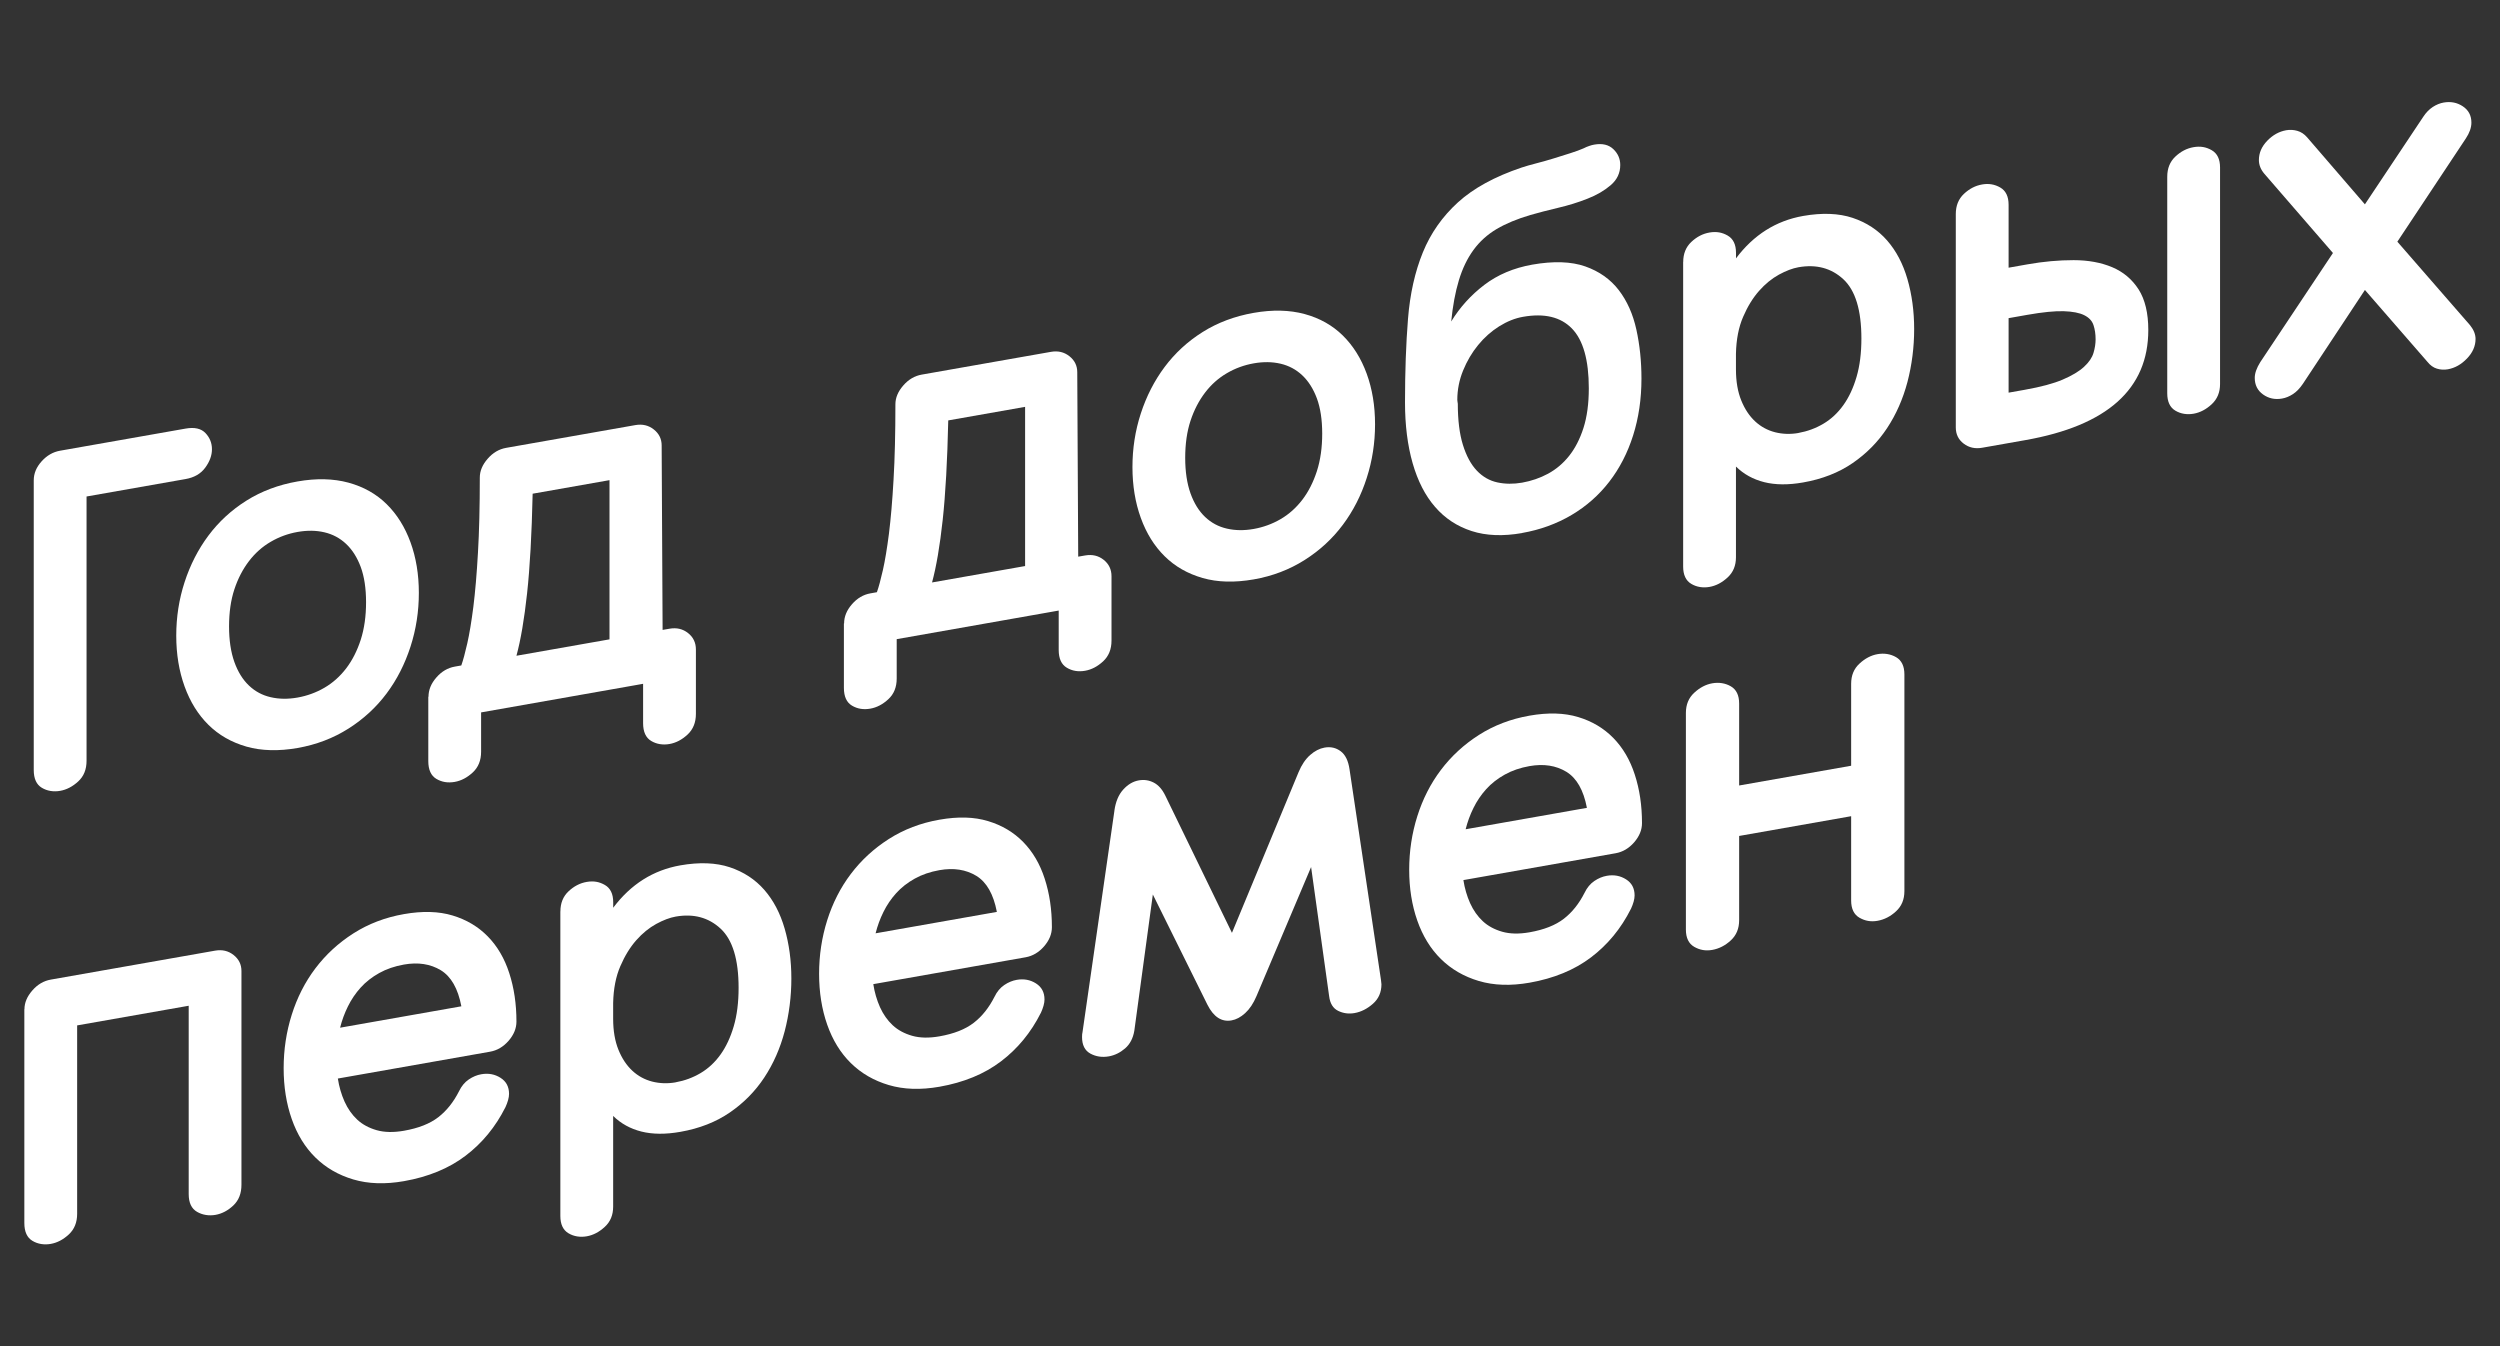
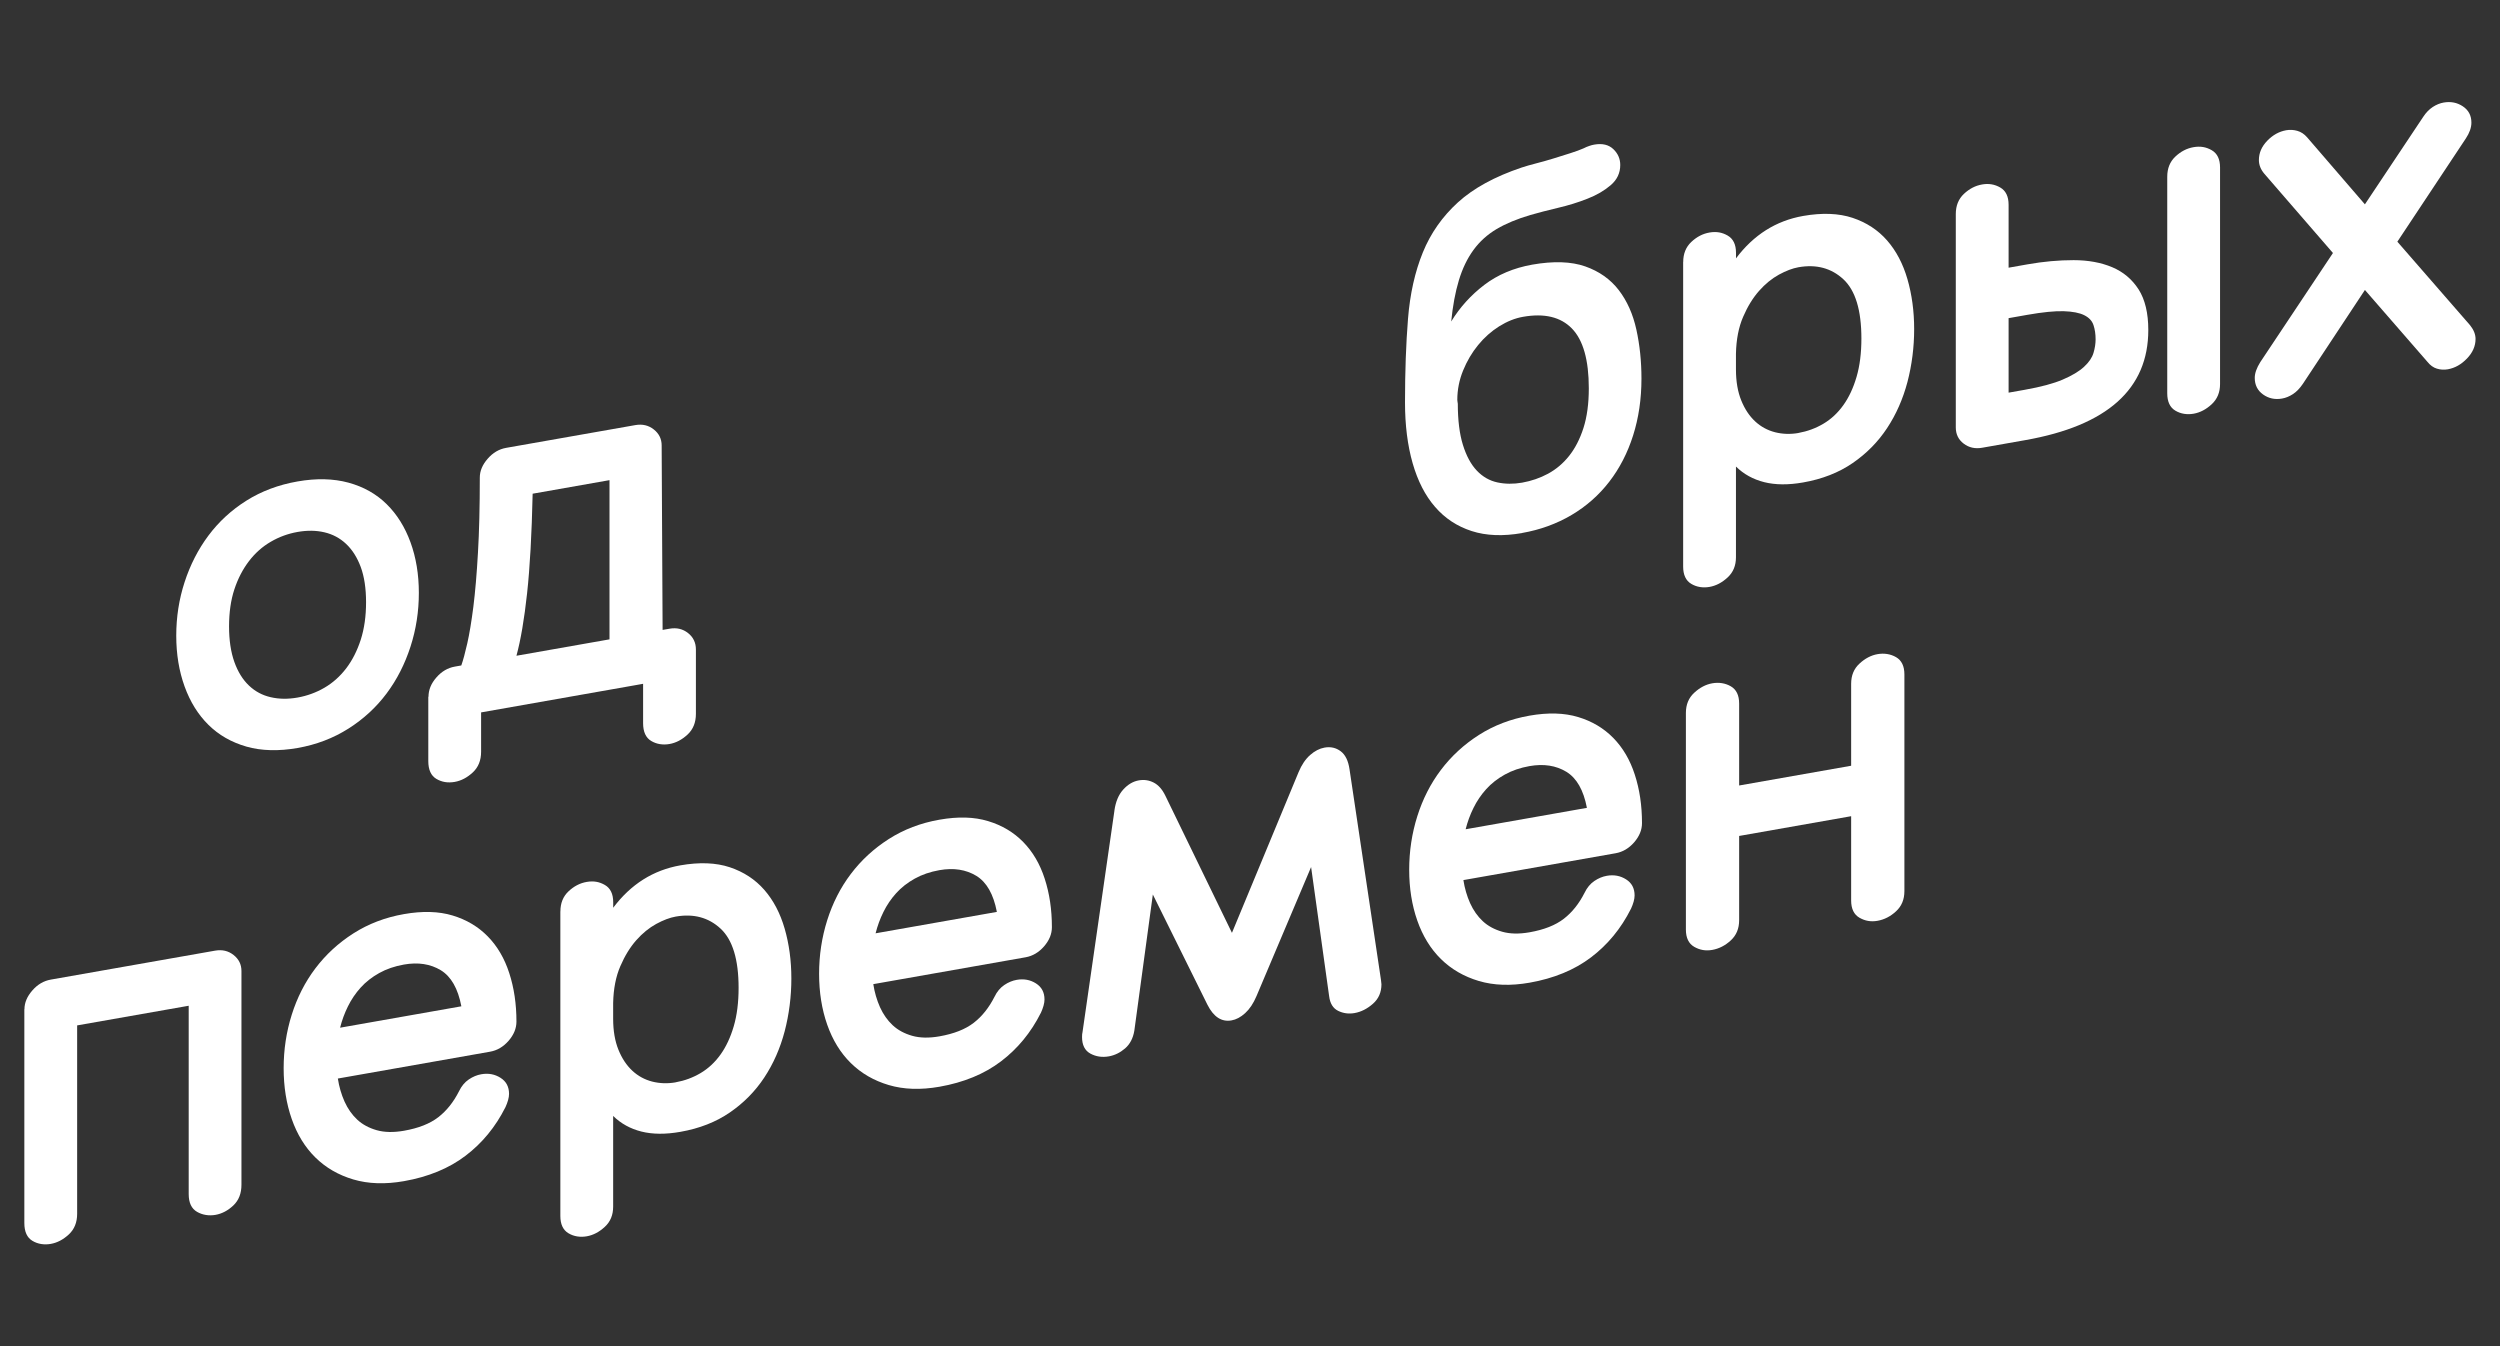
<svg xmlns="http://www.w3.org/2000/svg" id="_Слой_1" data-name="Слой_1" version="1.1" viewBox="0 0 500 269.3">
  <rect x="0" y="0" width="500" height="269.3" fill="#333333" stroke="none" />
  <defs>
    <style> .st0 { fill: #fff; } </style>
  </defs>
-   <path class="st0" d="M6.75,96.06c0-1.36.52-2.62,1.57-3.79,1.05-1.17,2.28-1.88,3.7-2.13l25.09-4.42c1.79-.32,3.11-.02,3.98.89.86.91,1.3,1.98,1.3,3.23s-.45,2.48-1.34,3.69c-.89,1.22-2.21,1.98-3.93,2.28l-19.81,3.49v52.86c0,1.73-.55,3.1-1.67,4.13-1.11,1.02-2.31,1.65-3.61,1.88s-2.58.04-3.66-.61c-1.08-.64-1.62-1.83-1.62-3.56v-57.95Z" />
  <path class="st0" d="M35.25,127.13c0-3.7.55-7.27,1.67-10.71s2.7-6.54,4.77-9.31c2.07-2.77,4.6-5.1,7.59-6.98,2.99-1.88,6.4-3.17,10.23-3.84,3.76-.66,7.16-.58,10.18.24,3.02.82,5.57,2.26,7.64,4.3,2.07,2.04,3.66,4.59,4.77,7.63s1.67,6.42,1.67,10.12-.55,7.29-1.67,10.75-2.7,6.58-4.77,9.35c-2.07,2.77-4.61,5.12-7.64,7.04-3.03,1.92-6.42,3.22-10.18,3.88s-7.24.58-10.23-.28c-2.99-.86-5.53-2.31-7.59-4.35-2.07-2.04-3.66-4.6-4.77-7.67s-1.67-6.46-1.67-10.17ZM45.81,125.27c0,2.78.36,5.15,1.06,7.12.71,1.98,1.68,3.54,2.92,4.72s2.69,1.95,4.35,2.33c1.67.39,3.45.41,5.37.07,1.91-.34,3.7-.99,5.37-1.96,1.67-.97,3.11-2.26,4.35-3.87,1.23-1.61,2.2-3.52,2.92-5.74.71-2.22,1.06-4.72,1.06-7.5s-.36-5.12-1.06-7.03c-.71-1.91-1.68-3.45-2.92-4.62-1.24-1.17-2.69-1.94-4.35-2.33s-3.46-.41-5.37-.07-3.7.99-5.37,1.97c-1.67.97-3.12,2.26-4.35,3.87-1.23,1.61-2.21,3.49-2.92,5.65s-1.06,4.63-1.06,7.41Z" />
  <path class="st0" d="M85.7,139.34c0-1.36.52-2.64,1.57-3.84,1.05-1.21,2.28-1.93,3.7-2.18l1.29-.23c.37-1.05.77-2.53,1.2-4.43s.83-4.33,1.21-7.29c.37-2.96.68-6.56.92-10.81.25-4.24.37-9.26.37-15.06,0-1.29.52-2.55,1.57-3.75,1.05-1.21,2.28-1.93,3.7-2.18l25.83-4.55c1.42-.25,2.65.04,3.7.87,1.05.83,1.57,1.9,1.57,3.19l.19,36.9,1.39-.24c1.42-.25,2.65.04,3.7.87,1.05.83,1.57,1.93,1.57,3.29v12.87c0,1.73-.56,3.11-1.67,4.14-1.11,1.03-2.31,1.66-3.61,1.89s-2.58.04-3.66-.61c-1.08-.64-1.62-1.83-1.62-3.56v-7.87l-1.85.33-30.55,5.39v7.87c0,1.73-.55,3.1-1.67,4.14-1.11,1.03-2.31,1.66-3.61,1.89-1.36.24-2.58.04-3.66-.6-1.08-.64-1.62-1.83-1.62-3.56v-12.87ZM106.53,98.74c-.18,8.12-.55,14.76-1.11,19.91-.56,5.16-1.27,9.33-2.13,12.5l18.61-3.28v-31.84l-15.37,2.71Z" />
-   <path class="st0" d="M168.82,124.69c0-1.36.52-2.64,1.57-3.84,1.05-1.21,2.28-1.93,3.7-2.18l1.29-.23c.37-1.05.77-2.53,1.2-4.43s.83-4.33,1.21-7.29c.37-2.96.68-6.56.92-10.81.25-4.24.37-9.26.37-15.06,0-1.29.52-2.55,1.57-3.75,1.05-1.21,2.28-1.93,3.7-2.18l25.83-4.55c1.42-.25,2.65.04,3.7.87,1.05.83,1.57,1.9,1.57,3.19l.19,36.9,1.39-.24c1.42-.25,2.65.04,3.7.87,1.05.83,1.57,1.93,1.57,3.29v12.87c0,1.73-.56,3.11-1.67,4.14-1.11,1.03-2.31,1.66-3.61,1.89-1.36.24-2.58.04-3.66-.61-1.08-.64-1.62-1.83-1.62-3.56v-7.87l-1.85.33-30.55,5.39v7.87c0,1.73-.55,3.1-1.67,4.14-1.11,1.03-2.31,1.66-3.61,1.89-1.36.24-2.58.04-3.66-.6-1.08-.64-1.62-1.83-1.62-3.56v-12.87ZM189.65,84.08c-.18,8.12-.55,14.76-1.11,19.91-.56,5.16-1.27,9.33-2.13,12.5l18.61-3.28v-31.84l-15.37,2.71Z" />
-   <path class="st0" d="M226.49,93.41c0-3.7.55-7.27,1.67-10.71s2.7-6.54,4.77-9.31c2.07-2.77,4.6-5.1,7.59-6.98,2.99-1.88,6.4-3.17,10.23-3.84,3.76-.66,7.16-.58,10.18.24,3.02.82,5.57,2.26,7.64,4.3,2.07,2.04,3.66,4.59,4.77,7.63s1.67,6.42,1.67,10.12-.55,7.29-1.67,10.75c-1.11,3.47-2.7,6.58-4.77,9.35-2.07,2.77-4.61,5.12-7.64,7.04-3.03,1.92-6.42,3.22-10.18,3.88-3.83.67-7.24.58-10.23-.28-2.99-.86-5.53-2.31-7.59-4.35-2.07-2.04-3.66-4.6-4.77-7.67s-1.67-6.46-1.67-10.17ZM237.04,91.55c0,2.78.36,5.15,1.06,7.12.71,1.98,1.68,3.54,2.92,4.72s2.69,1.95,4.35,2.33c1.67.39,3.45.41,5.37.07,1.91-.34,3.7-.99,5.37-1.96,1.67-.97,3.11-2.26,4.35-3.87,1.23-1.61,2.2-3.52,2.92-5.74.71-2.22,1.06-4.72,1.06-7.5s-.36-5.12-1.06-7.03c-.71-1.91-1.68-3.45-2.92-4.62-1.24-1.17-2.69-1.94-4.35-2.33-1.67-.39-3.46-.41-5.37-.07s-3.7.99-5.37,1.97c-1.67.97-3.12,2.26-4.35,3.87-1.23,1.61-2.21,3.49-2.92,5.65s-1.06,4.63-1.06,7.41Z" />
  <path class="st0" d="M304.42,106.61c-3.83.67-7.19.54-10.09-.4-2.9-.94-5.34-2.54-7.31-4.82-1.98-2.27-3.47-5.19-4.49-8.74-1.02-3.56-1.53-7.62-1.53-12.18,0-6.17.2-11.75.6-16.72.4-4.98,1.39-9.39,2.96-13.25,1.57-3.86,3.92-7.2,7.03-10.03,3.11-2.83,7.36-5.15,12.73-6.96.8-.26,1.77-.55,2.92-.84,1.14-.29,2.3-.62,3.47-.98,1.17-.36,2.3-.71,3.38-1.06,1.08-.34,1.96-.67,2.64-.97.37-.19.74-.35,1.11-.47.37-.13.71-.22,1.02-.27,1.61-.28,2.87.02,3.8.9s1.39,1.95,1.39,3.18c0,1.6-.64,2.95-1.9,4.03-1.27,1.09-2.82,2-4.68,2.72-1.85.73-3.81,1.34-5.88,1.82-2.07.49-3.9.97-5.51,1.43-2.65.78-4.91,1.72-6.76,2.81-1.85,1.1-3.4,2.5-4.63,4.19-1.24,1.7-2.21,3.72-2.92,6.07-.71,2.35-1.22,5.09-1.53,8.23,1.73-2.83,3.93-5.27,6.62-7.32,2.68-2.04,5.88-3.39,9.58-4.05,4.26-.75,7.79-.63,10.6.35,2.81.99,5.04,2.57,6.71,4.74,1.67,2.17,2.84,4.81,3.52,7.89.68,3.09,1.02,6.36,1.02,9.82,0,4.07-.56,7.86-1.67,11.36-1.11,3.5-2.7,6.58-4.77,9.26-2.07,2.68-4.58,4.9-7.54,6.65-2.96,1.75-6.26,2.96-9.91,3.6ZM291.56,80.7c0,3.32.34,6.08,1.02,8.27.68,2.19,1.6,3.9,2.77,5.14,1.17,1.24,2.55,2.03,4.12,2.37,1.57.34,3.22.35,4.95.05,1.85-.33,3.58-.92,5.19-1.79,1.6-.87,3.01-2.05,4.21-3.56,1.2-1.51,2.16-3.37,2.87-5.58.71-2.22,1.07-4.86,1.07-7.94,0-5.66-1.13-9.65-3.38-11.96-2.25-2.31-5.51-3.09-9.77-2.34-1.61.28-3.19.92-4.77,1.9-1.57.99-2.98,2.23-4.21,3.74-1.24,1.51-2.24,3.21-3.01,5.1s-1.16,3.85-1.16,5.88c0,.12.01.24.04.36s.05.24.05.36Z" />
  <path class="st0" d="M336.64,52.42c0-1.67.54-3.01,1.62-4.03,1.08-1.02,2.3-1.66,3.66-1.89s2.5-.03,3.61.61c1.11.64,1.67,1.79,1.67,3.45v1.11c3.52-4.69,7.99-7.52,13.42-8.48,3.83-.67,7.13-.54,9.9.38,2.78.93,5.08,2.44,6.9,4.52,1.82,2.08,3.18,4.67,4.07,7.75.89,3.08,1.34,6.41,1.34,9.99s-.45,7.16-1.34,10.56c-.9,3.4-2.25,6.47-4.07,9.23-1.82,2.76-4.12,5.09-6.9,7-2.78,1.91-6.08,3.2-9.9,3.87-2.96.52-5.55.5-7.78-.06-2.22-.56-4.1-1.6-5.65-3.12v18.14c0,1.67-.55,3.01-1.67,4.04-1.11,1.03-2.31,1.66-3.61,1.89s-2.58.04-3.66-.61c-1.08-.64-1.62-1.8-1.62-3.46v-60.91ZM359.69,86.59c1.79-.32,3.45-.93,5-1.85s2.87-2.16,3.98-3.71c1.11-1.55,1.99-3.43,2.64-5.65.65-2.21.97-4.77.97-7.67,0-5.68-1.2-9.63-3.61-11.86-2.41-2.23-5.4-3.03-8.98-2.4-1.17.21-2.47.7-3.89,1.47-1.42.78-2.75,1.86-3.98,3.25s-2.3,3.12-3.19,5.19c-.9,2.07-1.38,4.53-1.44,7.38v3.15c0,2.41.36,4.47,1.06,6.2s1.63,3.12,2.78,4.19c1.14,1.06,2.47,1.78,3.98,2.17,1.51.38,3.07.43,4.68.15Z" />
  <path class="st0" d="M401.71,53.54l3.79-.67c3.21-.57,6.28-.84,9.21-.84,2.93,0,5.51.48,7.73,1.41,2.22.94,3.98,2.42,5.28,4.44,1.29,2.03,1.94,4.74,1.94,8.13,0,11.79-8.21,19.13-24.62,22.02l-8.61,1.52c-1.42.25-2.65-.03-3.7-.83-1.05-.8-1.57-1.88-1.57-3.24v-42.67c0-1.67.54-3.01,1.62-4.03,1.08-1.02,2.3-1.66,3.66-1.89,1.3-.23,2.5-.03,3.61.61,1.11.64,1.67,1.79,1.67,3.45v12.59ZM405.04,77.94c3.15-.56,5.65-1.23,7.5-2.02,1.85-.79,3.27-1.64,4.26-2.55.99-.91,1.62-1.84,1.9-2.79.28-.94.42-1.85.42-2.71,0-1.05-.14-2-.42-2.84-.28-.85-.89-1.51-1.85-1.99-.96-.48-2.33-.74-4.12-.8-1.79-.05-4.2.19-7.22.72l-3.79.67v14.9l3.33-.59ZM444.01,76.81c0,1.67-.56,3.01-1.67,4.04-1.11,1.03-2.31,1.66-3.61,1.89s-2.58.04-3.66-.61c-1.08-.64-1.62-1.8-1.62-3.46v-43.32c0-1.67.54-3.01,1.62-4.03,1.08-1.02,2.3-1.66,3.66-1.89s2.5-.03,3.61.61c1.11.64,1.67,1.79,1.67,3.45v43.32Z" />
  <path class="st0" d="M472.98,58l-12.4,18.76c-.62.91-1.28,1.6-1.99,2.06-.71.46-1.43.76-2.18.89-1.42.25-2.68-.02-3.79-.81s-1.67-1.9-1.67-3.32c0-.93.37-1.98,1.11-3.16l14.53-21.82-13.7-15.82c-.74-.86-1.11-1.78-1.11-2.77,0-1.42.55-2.7,1.67-3.86,1.11-1.15,2.37-1.85,3.79-2.1.74-.13,1.48-.09,2.22.12.74.21,1.39.64,1.95,1.28l11.57,13.42,11.67-17.51c.55-.84,1.19-1.49,1.9-1.96.71-.46,1.44-.76,2.18-.89,1.42-.25,2.7,0,3.84.76,1.14.76,1.71,1.84,1.71,3.26,0,.99-.37,2.04-1.11,3.16l-13.7,20.65,14.53,16.69c.74.92,1.11,1.84,1.11,2.76,0,1.42-.57,2.73-1.71,3.91-1.14,1.19-2.42,1.91-3.84,2.16-.74.13-1.47.09-2.18-.13-.71-.21-1.34-.67-1.9-1.37l-12.5-14.37Z" />
  <path class="st0" d="M4.89,201.85c0-1.29.52-2.55,1.57-3.75,1.05-1.21,2.28-1.93,3.7-2.18l32.86-5.79c1.42-.25,2.65.04,3.7.87,1.05.83,1.57,1.9,1.57,3.19v42.77c0,1.73-.54,3.1-1.62,4.13-1.08,1.02-2.27,1.65-3.56,1.88s-2.59.04-3.7-.6c-1.11-.64-1.67-1.82-1.67-3.55v-37.67l-22.31,3.93v37.67c0,1.73-.55,3.1-1.67,4.14-1.11,1.03-2.31,1.66-3.61,1.89s-2.58.04-3.66-.61c-1.08-.64-1.62-1.83-1.62-3.56v-42.77Z" />
  <path class="st0" d="M101.07,221.47c-1.97,3.92-4.63,7.15-7.96,9.68s-7.44,4.22-12.31,5.08c-3.76.66-7.14.55-10.14-.34s-5.52-2.36-7.59-4.4c-2.07-2.04-3.64-4.6-4.72-7.68s-1.62-6.47-1.62-10.17.54-7.27,1.62-10.7,2.65-6.52,4.72-9.26c2.07-2.74,4.59-5.07,7.59-6.99,2.99-1.91,6.37-3.21,10.14-3.87,3.7-.65,6.94-.56,9.72.28,2.78.84,5.12,2.23,7.03,4.18,1.91,1.95,3.35,4.39,4.3,7.34.96,2.95,1.44,6.18,1.44,9.7,0,1.36-.53,2.64-1.57,3.84-1.05,1.2-2.28,1.93-3.7,2.18l-30.45,5.37c.25,1.63.7,3.17,1.34,4.61.65,1.44,1.5,2.64,2.54,3.61s2.35,1.67,3.89,2.11c1.54.44,3.36.48,5.46.11,2.9-.51,5.18-1.41,6.85-2.7,1.67-1.29,3.05-3.02,4.16-5.21.49-1.02,1.14-1.8,1.95-2.35.8-.54,1.63-.89,2.5-1.04,1.42-.25,2.7-.01,3.84.71,1.14.72,1.71,1.79,1.71,3.21,0,.74-.25,1.65-.74,2.72ZM92.27,201.25c-.68-3.55-2.05-5.95-4.12-7.21-2.07-1.25-4.52-1.63-7.36-1.13-1.85.33-3.5.89-4.95,1.7-1.45.81-2.68,1.77-3.7,2.9-1.02,1.13-1.87,2.38-2.55,3.76-.68,1.37-1.2,2.79-1.57,4.27l24.25-4.28Z" />
  <path class="st0" d="M112.08,182.3c0-1.67.54-3.01,1.62-4.03,1.08-1.02,2.3-1.66,3.66-1.89s2.5-.03,3.61.61c1.11.64,1.67,1.79,1.67,3.45v1.11c3.52-4.69,7.99-7.52,13.42-8.48,3.83-.67,7.13-.54,9.9.38,2.78.93,5.08,2.44,6.9,4.52,1.82,2.08,3.18,4.67,4.07,7.75.89,3.08,1.34,6.41,1.34,9.99s-.45,7.16-1.34,10.56c-.9,3.4-2.25,6.47-4.07,9.23-1.82,2.76-4.12,5.09-6.9,7s-6.08,3.2-9.9,3.87c-2.96.52-5.55.5-7.78-.06-2.22-.56-4.1-1.6-5.65-3.12v18.14c0,1.67-.55,3.01-1.67,4.04-1.11,1.03-2.31,1.66-3.61,1.89s-2.58.04-3.66-.61c-1.08-.64-1.62-1.8-1.62-3.46v-60.91ZM135.13,216.46c1.79-.32,3.45-.93,5-1.85s2.87-2.16,3.98-3.71c1.11-1.55,1.99-3.43,2.64-5.65.65-2.21.97-4.77.97-7.67,0-5.68-1.2-9.63-3.61-11.86-2.41-2.23-5.4-3.03-8.98-2.4-1.17.21-2.47.7-3.89,1.47-1.42.78-2.75,1.86-3.98,3.25s-2.3,3.12-3.19,5.19c-.9,2.07-1.38,4.53-1.44,7.38v3.15c0,2.41.36,4.47,1.06,6.2s1.63,3.12,2.78,4.19c1.14,1.06,2.47,1.78,3.98,2.17,1.51.38,3.07.43,4.68.15Z" />
  <path class="st0" d="M208.16,202.59c-1.97,3.92-4.63,7.15-7.96,9.68-3.33,2.53-7.44,4.22-12.31,5.08-3.76.66-7.14.55-10.14-.34s-5.52-2.36-7.59-4.4c-2.07-2.04-3.64-4.6-4.72-7.68-1.08-3.08-1.62-6.47-1.62-10.17s.54-7.27,1.62-10.7,2.65-6.52,4.72-9.26c2.07-2.74,4.59-5.07,7.59-6.99,2.99-1.91,6.37-3.21,10.14-3.87s6.94-.56,9.72.28c2.78.84,5.12,2.23,7.03,4.18,1.91,1.95,3.35,4.39,4.3,7.34.96,2.95,1.44,6.18,1.44,9.7,0,1.36-.53,2.64-1.57,3.84-1.05,1.2-2.28,1.93-3.7,2.18l-30.45,5.37c.25,1.63.7,3.17,1.34,4.61.65,1.44,1.5,2.64,2.54,3.61s2.35,1.67,3.89,2.11c1.54.44,3.36.48,5.46.11,2.9-.51,5.18-1.41,6.85-2.7,1.67-1.29,3.05-3.02,4.16-5.21.49-1.02,1.14-1.8,1.95-2.35.8-.54,1.63-.89,2.5-1.04,1.42-.25,2.7-.01,3.84.71,1.14.72,1.71,1.79,1.71,3.21,0,.74-.25,1.65-.74,2.72ZM199.37,182.37c-.68-3.55-2.05-5.95-4.12-7.21-2.07-1.25-4.52-1.63-7.36-1.13-1.85.33-3.5.89-4.95,1.7-1.45.81-2.68,1.77-3.7,2.9-1.02,1.13-1.87,2.38-2.55,3.76-.68,1.37-1.2,2.79-1.57,4.27l24.25-4.28Z" />
  <path class="st0" d="M222.88,162.12c.25-1.77.83-3.17,1.76-4.2.93-1.03,1.97-1.65,3.15-1.85,1.05-.18,2.03-.03,2.96.45s1.7,1.35,2.31,2.6l13.33,27.45,13.33-32.15c.61-1.47,1.39-2.61,2.31-3.42s1.88-1.3,2.87-1.48c1.23-.22,2.31.03,3.24.73.93.7,1.51,1.89,1.76,3.58l6.29,42.12c0,.13.02.27.05.45s.05.33.05.45c0,1.61-.57,2.91-1.71,3.91-1.14,1-2.36,1.62-3.66,1.85-1.17.21-2.27.06-3.29-.44-1.02-.5-1.62-1.47-1.8-2.92l-3.61-25.84-10.92,25.81c-.62,1.47-1.38,2.6-2.27,3.41s-1.8,1.29-2.73,1.45c-1.97.35-3.58-.69-4.81-3.13l-10.92-22.05-3.7,27.22c-.25,1.52-.87,2.71-1.85,3.56-.99.85-2.07,1.38-3.24,1.59-1.36.24-2.59.05-3.7-.55-1.11-.61-1.67-1.71-1.67-3.32,0-.43.03-.75.09-.94l6.39-44.35Z" />
  <path class="st0" d="M326.18,181.78c-1.97,3.92-4.63,7.15-7.96,9.68-3.33,2.53-7.44,4.22-12.31,5.08-3.76.66-7.14.55-10.14-.34-2.99-.89-5.52-2.36-7.59-4.4-2.07-2.04-3.64-4.6-4.72-7.68s-1.62-6.47-1.62-10.17.54-7.27,1.62-10.7c1.08-3.43,2.65-6.52,4.72-9.26,2.07-2.74,4.59-5.07,7.59-6.99,2.99-1.91,6.37-3.21,10.14-3.87,3.7-.65,6.94-.56,9.72.28,2.78.84,5.12,2.23,7.03,4.18,1.91,1.95,3.35,4.39,4.3,7.34.96,2.95,1.44,6.18,1.44,9.7,0,1.36-.53,2.64-1.57,3.84-1.05,1.2-2.28,1.93-3.7,2.18l-30.45,5.37c.25,1.63.7,3.17,1.34,4.61.65,1.44,1.5,2.64,2.54,3.61s2.35,1.67,3.89,2.11c1.54.44,3.36.48,5.46.11,2.9-.51,5.18-1.41,6.85-2.7,1.67-1.29,3.05-3.02,4.16-5.21.49-1.02,1.14-1.8,1.95-2.35.8-.54,1.63-.89,2.5-1.04,1.42-.25,2.7-.01,3.84.71,1.14.72,1.71,1.79,1.71,3.21,0,.74-.25,1.65-.74,2.72ZM317.38,161.56c-.68-3.55-2.05-5.95-4.12-7.21-2.07-1.25-4.52-1.63-7.36-1.13-1.85.33-3.5.89-4.95,1.7-1.45.81-2.68,1.77-3.7,2.9-1.02,1.13-1.87,2.38-2.55,3.76-.68,1.37-1.2,2.79-1.57,4.27l24.25-4.28Z" />
  <path class="st0" d="M380.88,178.22c0,1.67-.55,3.01-1.67,4.04-1.11,1.03-2.35,1.66-3.7,1.9s-2.5.02-3.61-.61c-1.11-.64-1.67-1.79-1.67-3.46v-16.85l-22.4,3.95v16.85c0,1.67-.55,3.01-1.67,4.04-1.11,1.03-2.35,1.66-3.7,1.9s-2.5.02-3.61-.61c-1.11-.64-1.67-1.79-1.67-3.46v-43.32c0-1.67.55-3.01,1.67-4.04,1.11-1.03,2.31-1.66,3.61-1.89s2.59-.04,3.7.6c1.11.64,1.67,1.79,1.67,3.45v16.39l22.4-3.95v-16.39c0-1.67.55-3.01,1.67-4.04,1.11-1.03,2.31-1.66,3.61-1.89s2.59-.04,3.7.6c1.11.64,1.67,1.79,1.67,3.45v43.32Z" />
</svg>